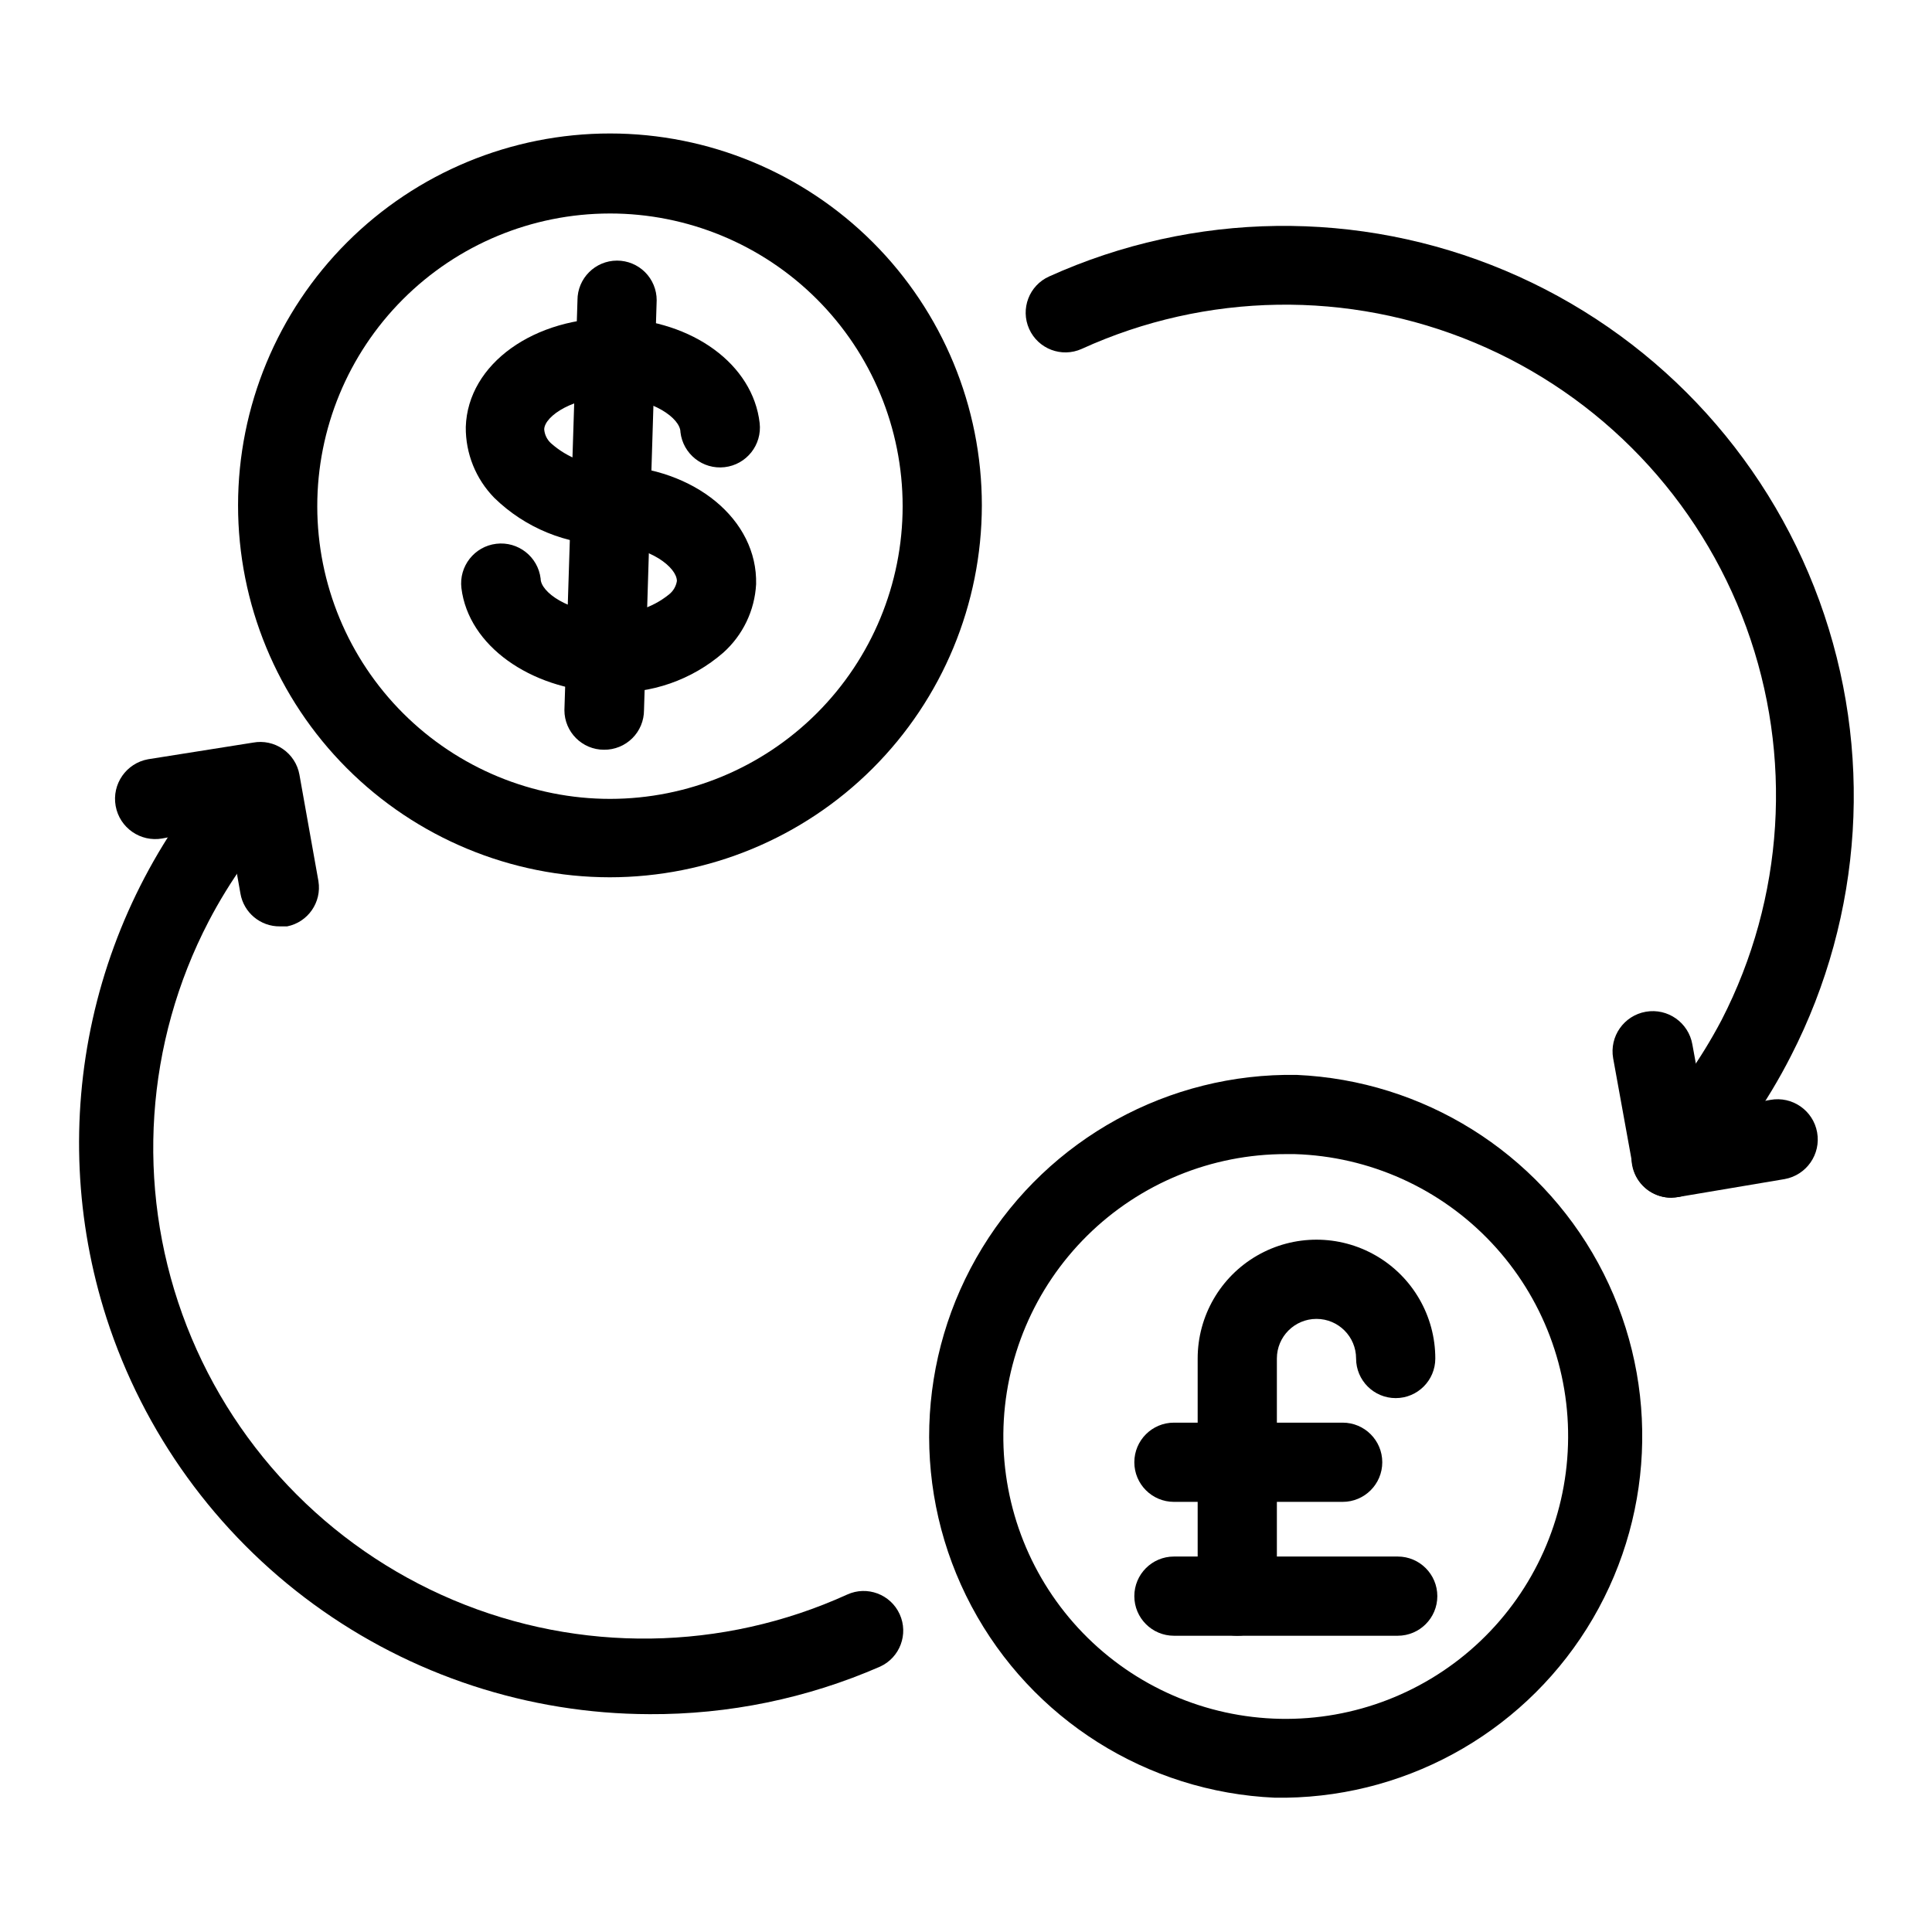
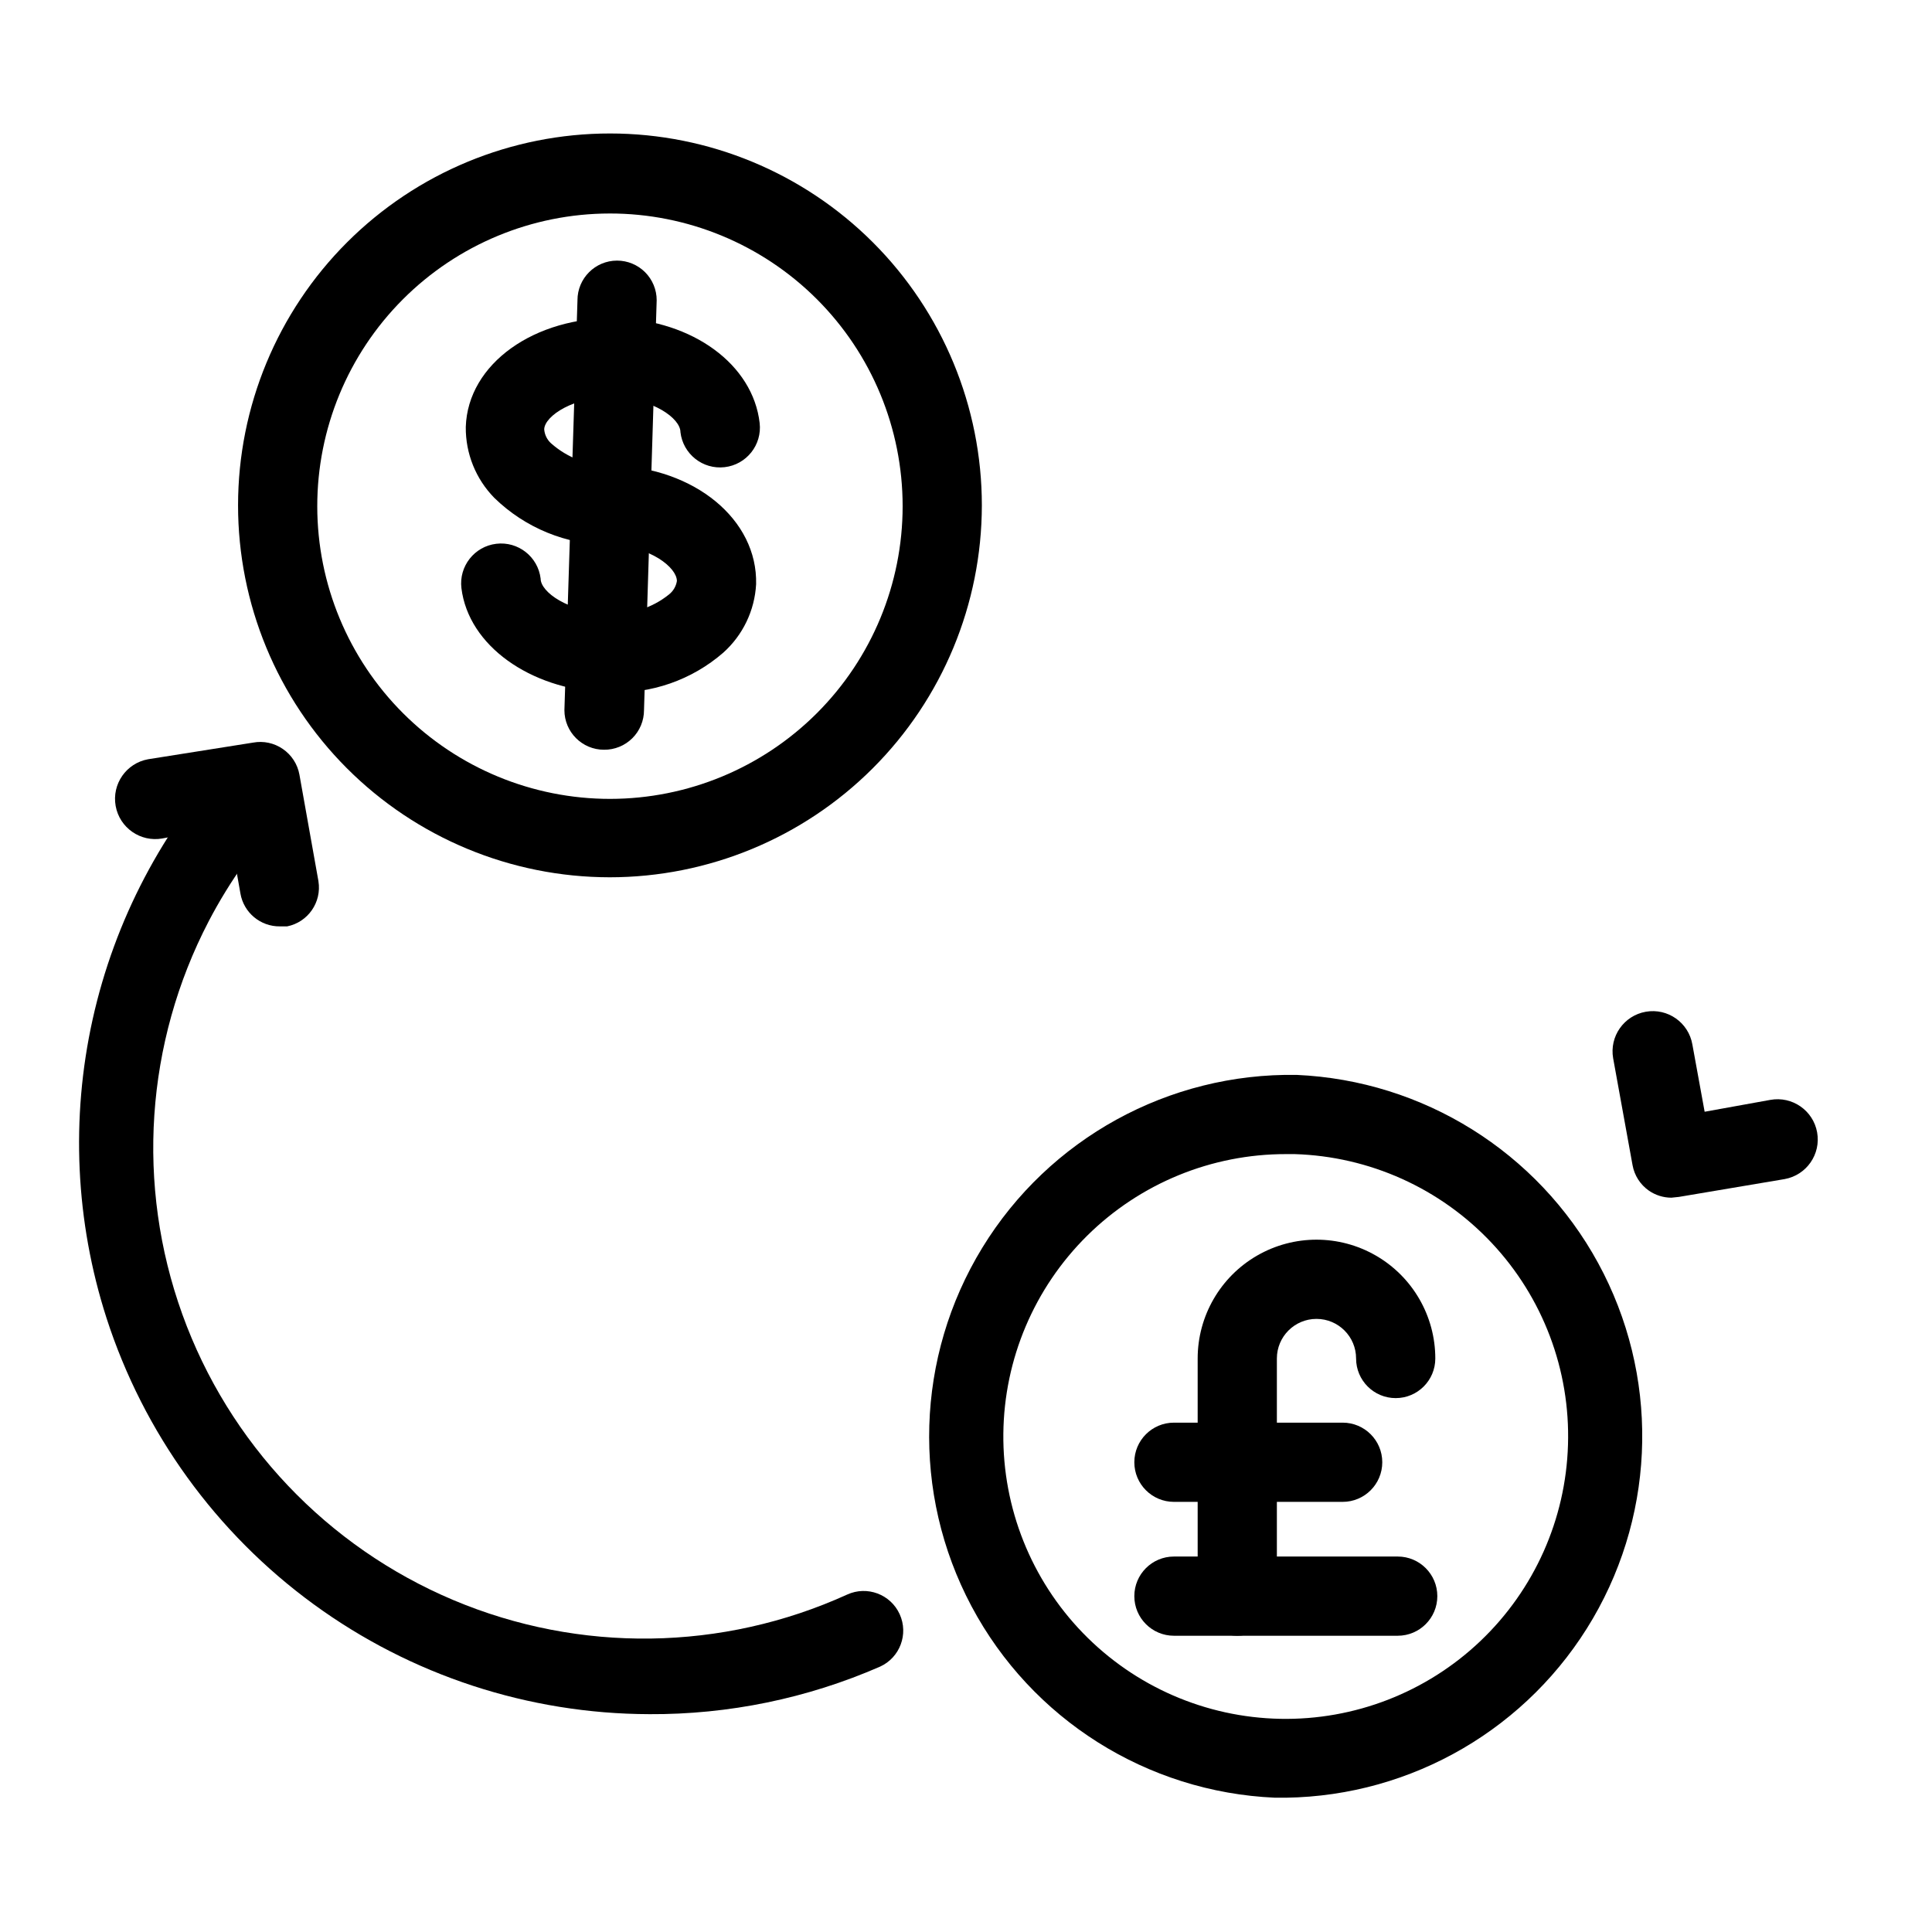
<svg xmlns="http://www.w3.org/2000/svg" fill="#000000" width="800px" height="800px" version="1.1" viewBox="144 144 512 512">
  <g>
    <path d="m484.8 620.41h-2.938c-33.891-1.484-64.469-20.781-80.402-50.73-15.934-29.949-14.844-66.09 2.863-95.023 17.707-28.938 49.395-46.355 83.312-45.797 33.527 1.488 63.832 20.41 79.895 49.879 16.059 29.473 15.527 65.195-1.395 94.176-16.926 28.984-47.777 47-81.336 47.496zm0-170.56c-19.723-0.02-38.656 7.75-52.684 21.617-14.027 13.867-22.012 32.711-22.219 52.434-0.207 19.727 7.383 38.734 21.113 52.891 13.734 14.16 32.504 22.324 52.223 22.715 19.723 0.395 38.801-7.012 53.09-20.613 14.289-13.598 22.629-32.285 23.211-52.004 0.621-19.82-6.66-39.078-20.246-53.527-13.582-14.453-32.355-22.91-52.176-23.512z" />
    <path d="m316.03 598.27c-31.977-0.09-63.105-10.293-88.934-29.145s-45.031-45.391-54.863-75.816c-8.238-25.598-9.508-52.93-3.68-79.18 5.832-26.25 18.551-50.473 36.848-70.18 1.969-1.988 4.652-3.106 7.453-3.106 2.797 0 5.481 1.117 7.449 3.106 4.07 4.094 4.07 10.707 0 14.801-8.328 8.773-15.391 18.664-20.992 29.387-16.773 32.215-19.309 69.98-6.996 104.15 12.312 34.168 38.355 61.633 71.82 75.742 33.469 14.113 71.312 13.582 104.38-1.457 5.273-2.406 11.5-0.078 13.906 5.195 2.406 5.277 0.078 11.504-5.195 13.906-19.297 8.426-40.141 12.715-61.191 12.598z" />
-     <path d="m586.93 461.4c-4.211 0.027-8.031-2.465-9.703-6.332-1.668-3.867-0.867-8.355 2.039-11.406 8.305-8.793 15.367-18.68 20.992-29.387 16.586-32.246 18.957-69.953 6.539-104.02-12.418-34.07-38.496-61.406-71.941-75.414-33.445-14.012-71.223-13.418-104.21 1.629-5.305 2.379-11.531 0.004-13.91-5.301-2.375-5.301-0.004-11.527 5.301-13.906 38.305-17.309 82.086-17.871 120.82-1.559 38.738 16.312 68.922 48.031 83.301 87.527 14.379 39.492 11.652 83.195-7.531 120.59-6.359 12.48-14.449 24-24.035 34.219-1.977 2.133-4.75 3.348-7.66 3.356z" />
    <path d="m586.93 461.4c-2.141-0.004-4.227-0.664-5.984-1.887-2.262-1.586-3.809-4-4.301-6.719l-5.144-28.34c-1.016-5.797 2.863-11.316 8.66-12.332 5.797-1.016 11.316 2.863 12.332 8.66l3.254 17.844 17.422-3.148c5.797-1.043 11.344 2.809 12.387 8.605 1.043 5.797-2.809 11.34-8.605 12.387l-28.027 4.723z" />
    <path d="m305.54 288.43c-11.418-0.043-22.371-4.519-30.543-12.492-4.914-5.012-7.633-11.77-7.559-18.785 0.523-16.793 18.262-29.285 39.988-28.863 20.152 0.629 36.105 12.281 37.891 27.816v-0.004c0.668 5.797-3.492 11.035-9.289 11.703-5.797 0.668-11.035-3.492-11.703-9.289 0-3.672-7.348-8.922-17.738-9.238-10.391-0.316-18.262 4.934-18.367 8.5v0.004c0.109 1.406 0.746 2.719 1.785 3.672 4.387 3.91 10.078 6.047 15.953 5.984 2.785 0 5.453 1.105 7.422 3.074s3.074 4.637 3.074 7.422c0.004 2.859-1.16 5.594-3.219 7.574-2.062 1.98-4.84 3.035-7.695 2.922z" />
    <path d="m305.54 327.47h-1.68c-19.312-0.945-35.688-12.281-37.578-27.605-0.695-5.797 3.441-11.062 9.238-11.758s11.059 3.441 11.754 9.238c0 3.57 7.348 8.816 17.738 9.133 5.859 0.527 11.691-1.242 16.27-4.934 1.125-0.883 1.875-2.156 2.102-3.57 0-3.57-7.031-9.238-17.844-9.656-2.785-0.098-5.414-1.297-7.316-3.332-1.898-2.039-2.91-4.746-2.812-7.531 0.203-5.797 5.066-10.332 10.863-10.129 21.832 0.629 38.52 14.379 38.102 31.488-0.375 6.973-3.508 13.504-8.715 18.16-8.324 7.227-19.105 10.984-30.121 10.496z" />
    <path d="m304.07 342.69c-5.797 0-10.496-4.699-10.496-10.496l3.465-108.63-0.004-0.004c0-5.797 4.699-10.496 10.496-10.496 2.785 0 5.453 1.109 7.422 3.074 1.969 1.969 3.074 4.641 3.074 7.422l-3.359 108.63v0.004c0 2.801-1.117 5.488-3.109 7.457-1.992 1.973-4.688 3.066-7.488 3.039z" />
-     <path d="m305.54 376.49c-26.133-0.027-51.188-10.434-69.648-28.93-18.461-18.496-28.824-43.566-28.805-69.699s10.414-51.188 28.902-69.656 43.559-28.84 69.691-28.832c26.133 0.012 51.191 10.398 69.668 28.879 18.473 18.484 28.852 43.547 28.852 69.68-0.027 26.148-10.434 51.219-28.934 69.695-18.5 18.48-43.578 28.863-69.727 28.863zm0-175.91c-20.566 0.027-40.281 8.223-54.805 22.781-14.527 14.559-22.676 34.289-22.656 54.855 0.02 20.562 8.203 40.281 22.754 54.812 14.555 14.531 34.281 22.691 54.848 22.684 20.562-0.012 40.285-8.188 54.824-22.734 14.539-14.543 22.703-34.266 22.703-54.832 0-20.59-8.184-40.336-22.754-54.887-14.57-14.547-34.324-22.707-54.914-22.68z" />
+     <path d="m305.54 376.49c-26.133-0.027-51.188-10.434-69.648-28.93-18.461-18.496-28.824-43.566-28.805-69.699s10.414-51.188 28.902-69.656 43.559-28.84 69.691-28.832c26.133 0.012 51.191 10.398 69.668 28.879 18.473 18.484 28.852 43.547 28.852 69.68-0.027 26.148-10.434 51.219-28.934 69.695-18.5 18.48-43.578 28.863-69.727 28.863m0-175.91c-20.566 0.027-40.281 8.223-54.805 22.781-14.527 14.559-22.676 34.289-22.656 54.855 0.02 20.562 8.203 40.281 22.754 54.812 14.555 14.531 34.281 22.691 54.848 22.684 20.562-0.012 40.285-8.188 54.824-22.734 14.539-14.543 22.703-34.266 22.703-54.832 0-20.59-8.184-40.336-22.754-54.887-14.57-14.547-34.324-22.707-54.914-22.68z" />
    <path d="m218.21 389.5c-5.164 0.074-9.617-3.621-10.496-8.715l-3.148-17.844-17.527 3.254v0.004c-5.797 1.043-11.344-2.812-12.387-8.609-1.043-5.797 2.809-11.34 8.605-12.383l27.816-4.41c2.742-0.508 5.574 0.098 7.871 1.68 2.324 1.59 3.914 4.047 4.41 6.82l5.039 28.234h-0.004c0.902 5.57-2.762 10.855-8.289 11.969z" />
    <path d="m471.89 577.49c-5.797 0-10.496-4.699-10.496-10.496v-62.977c0-11.25 6.004-21.645 15.746-27.27 9.742-5.625 21.746-5.625 31.488 0 9.742 5.625 15.742 16.02 15.742 27.27 0 5.797-4.699 10.496-10.496 10.496s-10.496-4.699-10.496-10.496-4.699-10.496-10.496-10.496-10.496 4.699-10.496 10.496v62.977c0 2.781-1.105 5.453-3.074 7.422-1.965 1.965-4.637 3.074-7.422 3.074z" />
    <path d="m499.82 542.01h-44.715c-5.797 0-10.496-4.699-10.496-10.496s4.699-10.496 10.496-10.496h44.715c5.797 0 10.496 4.699 10.496 10.496s-4.699 10.496-10.496 10.496z" />
    <path d="m514.41 577.49h-59.305c-5.797 0-10.496-4.699-10.496-10.496 0-5.797 4.699-10.496 10.496-10.496h59.305c5.797 0 10.496 4.699 10.496 10.496 0 5.797-4.699 10.496-10.496 10.496z" />
  </g>
</svg>